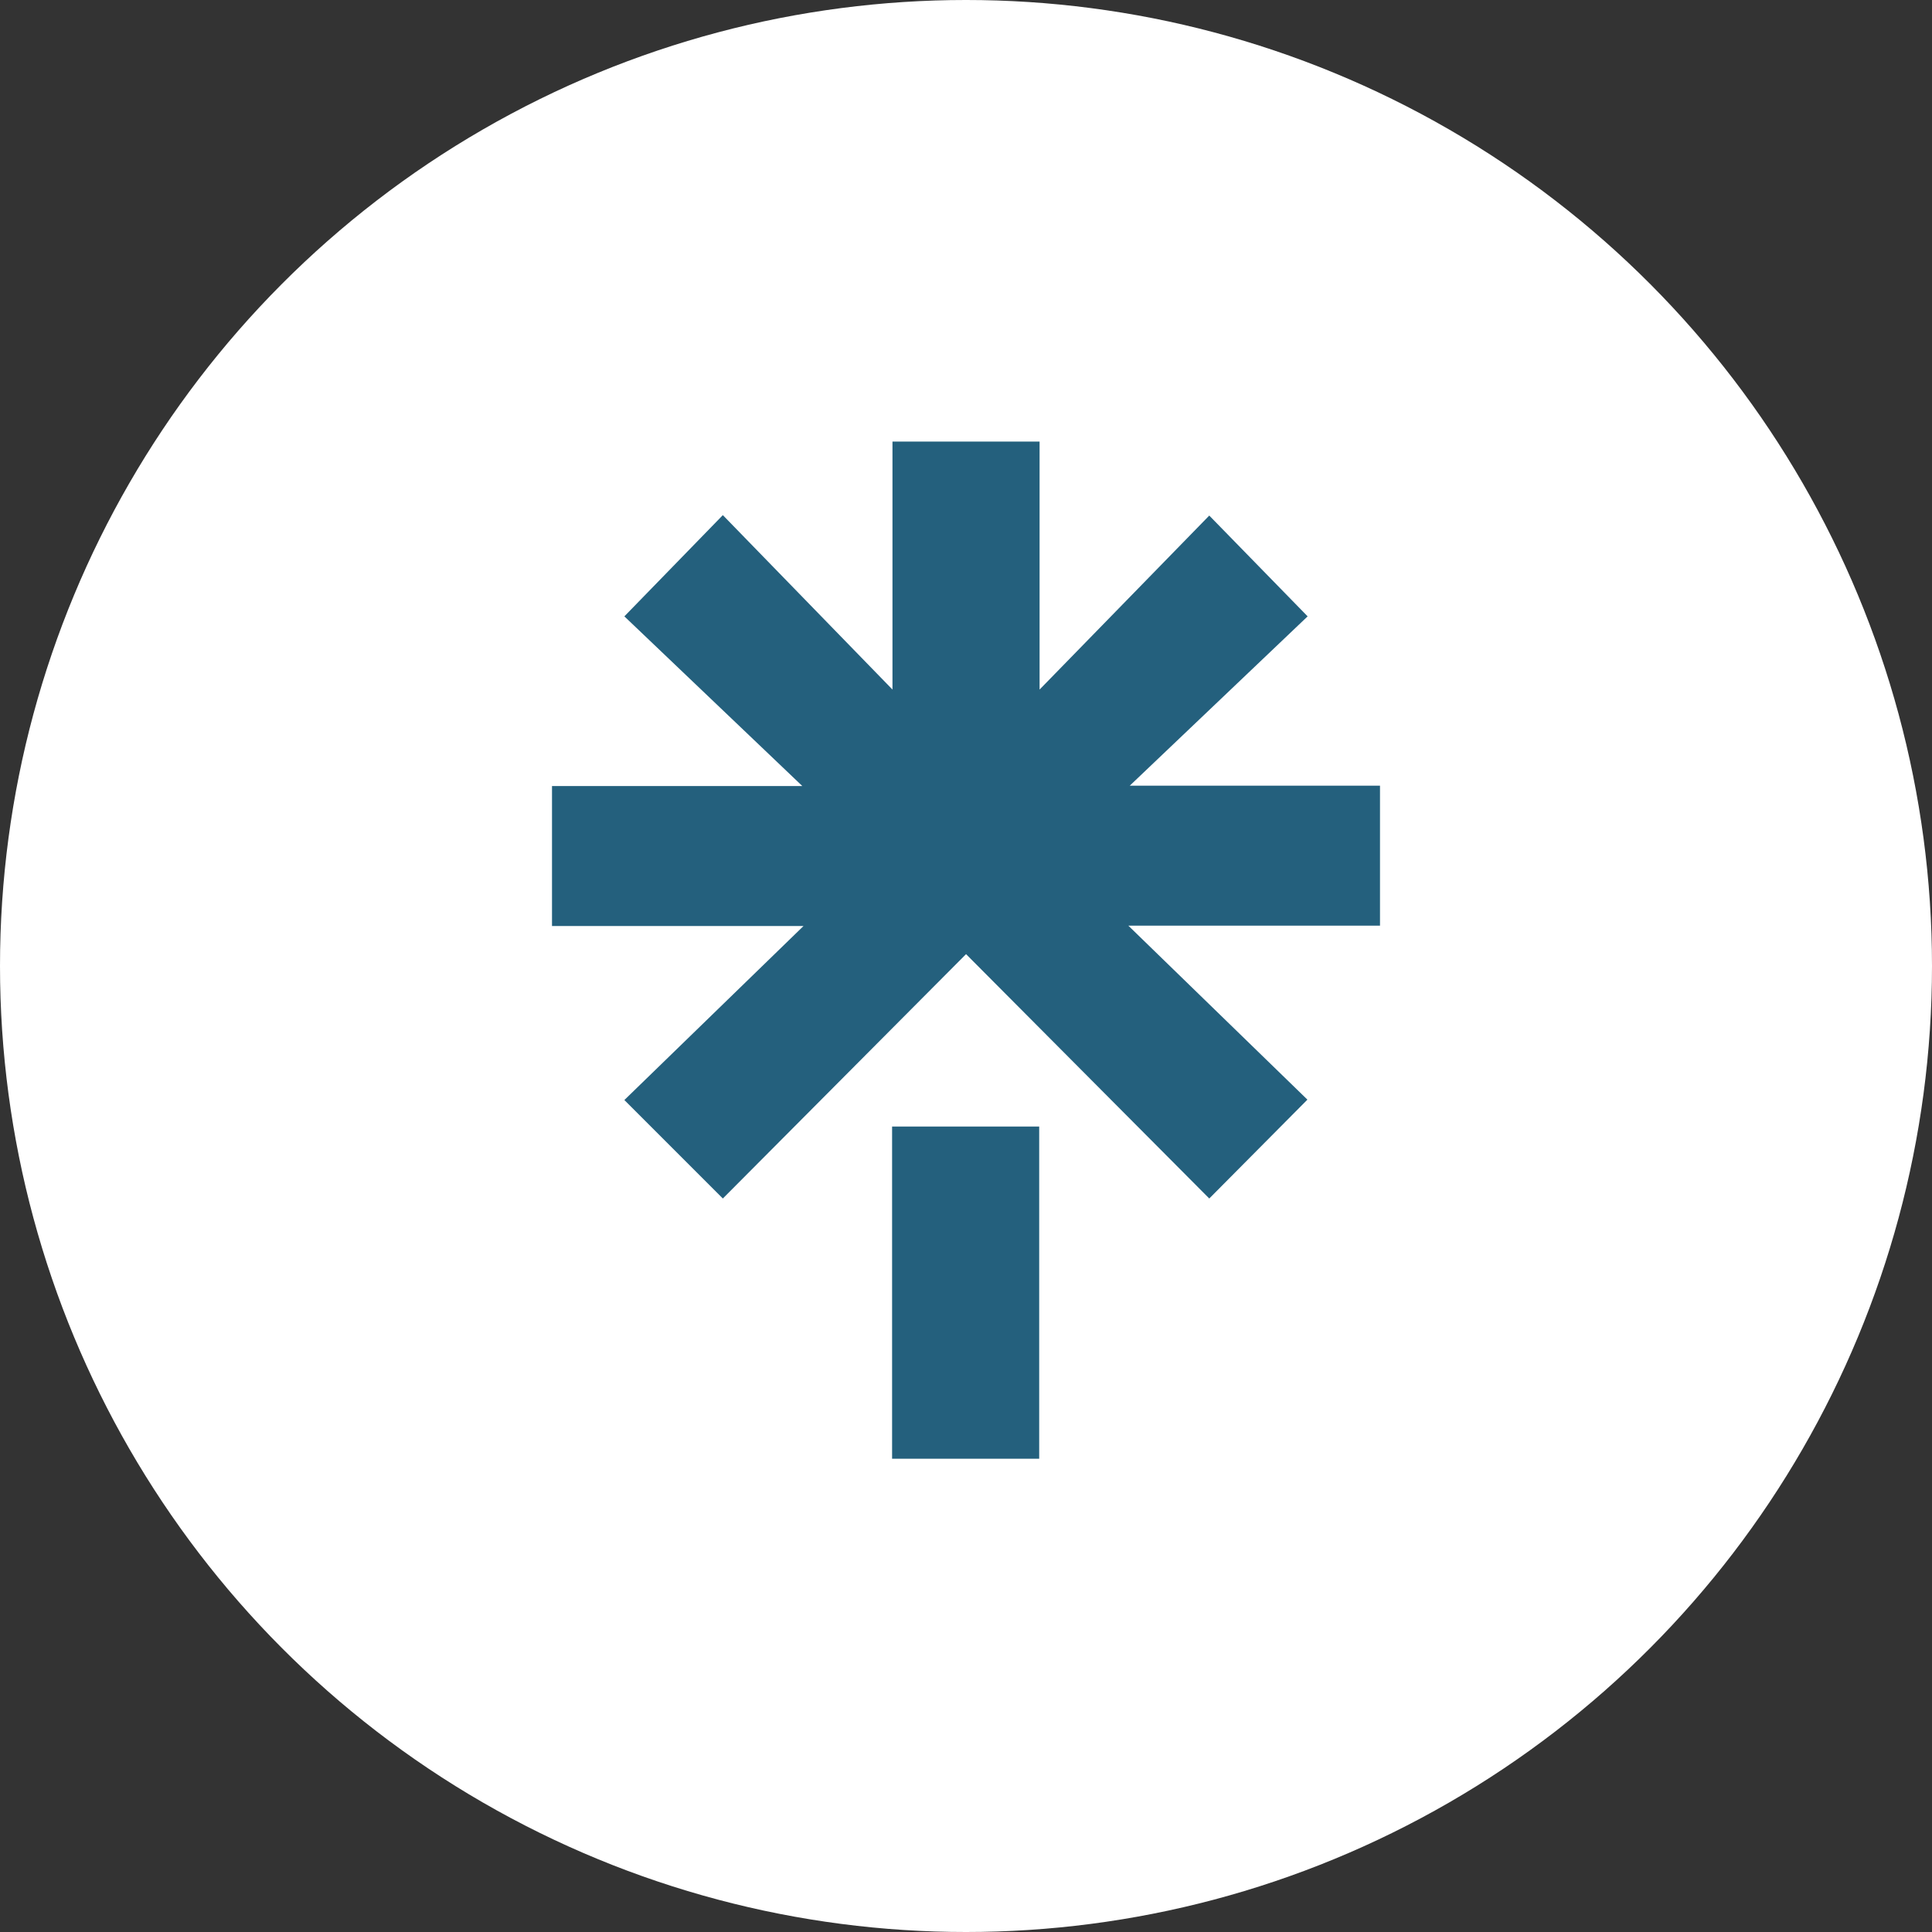
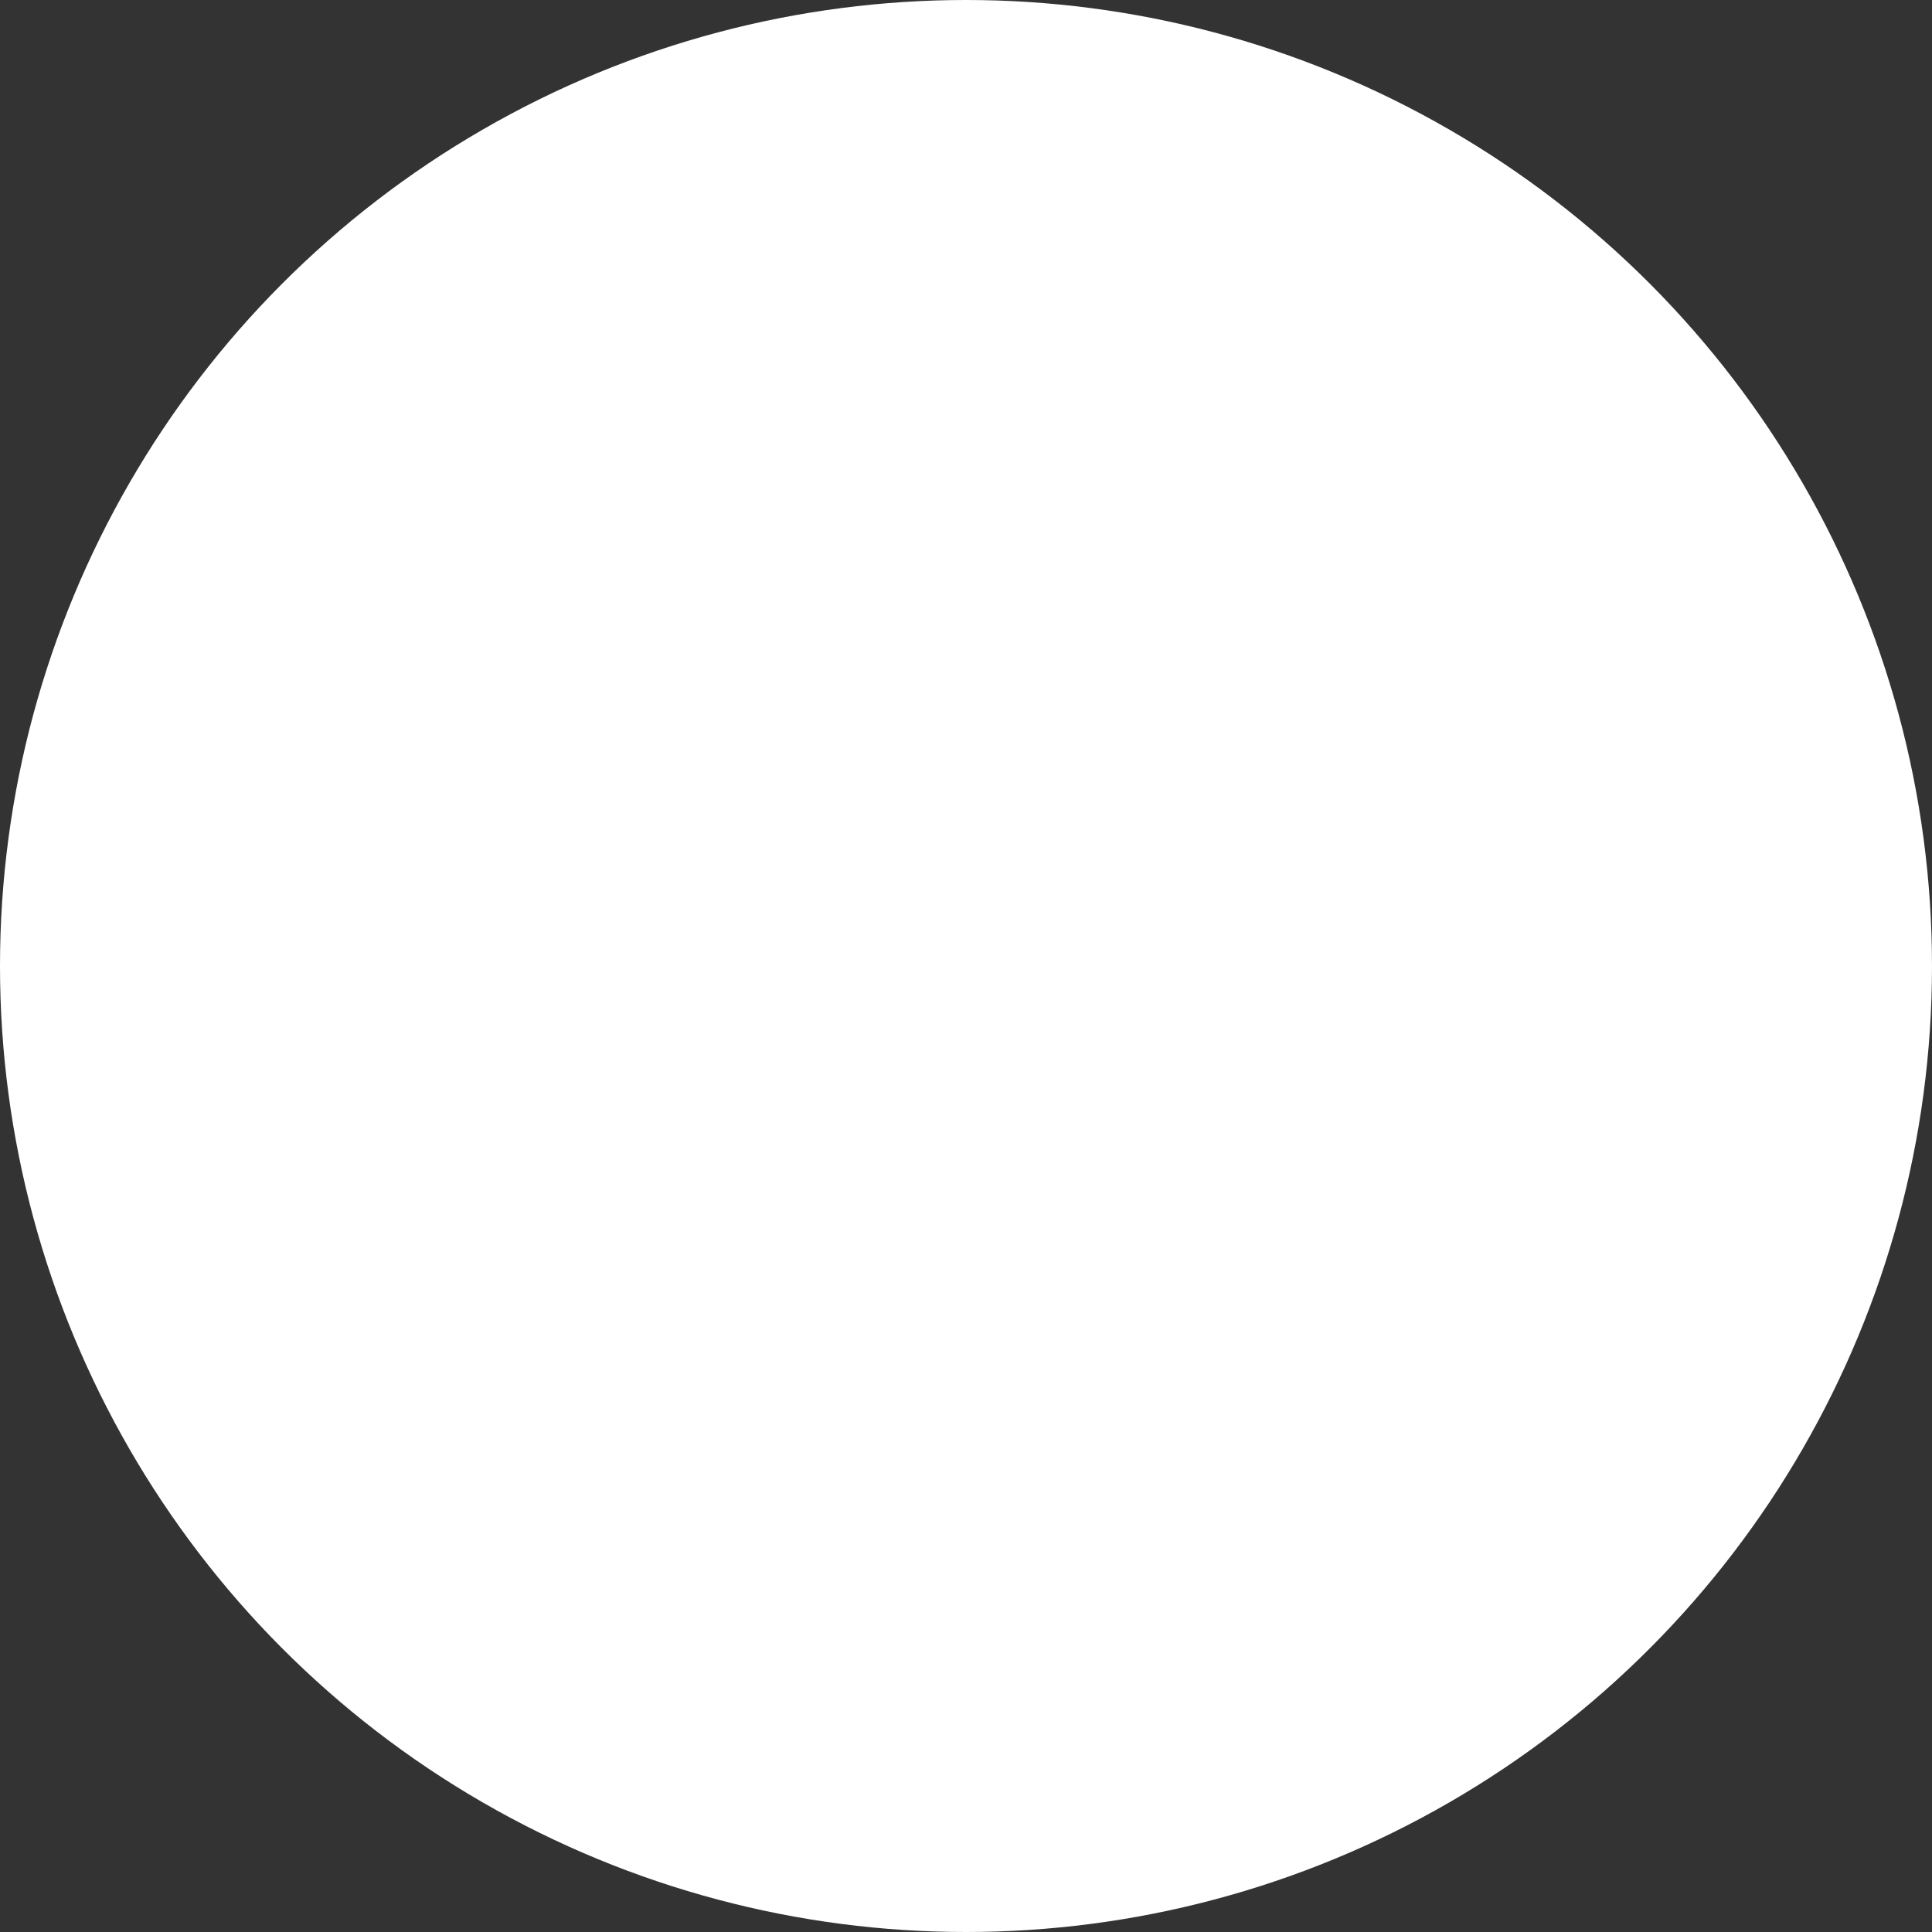
<svg xmlns="http://www.w3.org/2000/svg" width="35" height="35" viewBox="0 0 35 35" fill="none">
  <rect x="0" y="0" width="35" height="35" fill="#333333" stroke="none" />
  <circle cx="17.5" cy="17.5" r="17.5" fill="white" />
-   <path d="M16.161 20.408H18.826V26.426H16.161V20.408ZM10 14.24H14.535L11.311 11.166L13.095 9.332L16.168 12.492V8H18.833V12.492L21.907 9.34L23.689 11.166L20.467 14.233H25V16.769H20.441L23.685 19.921L21.907 21.712L17.501 17.285L13.095 21.712L11.311 19.928L14.556 16.776H10V14.24Z" fill="#24607D" />
</svg>